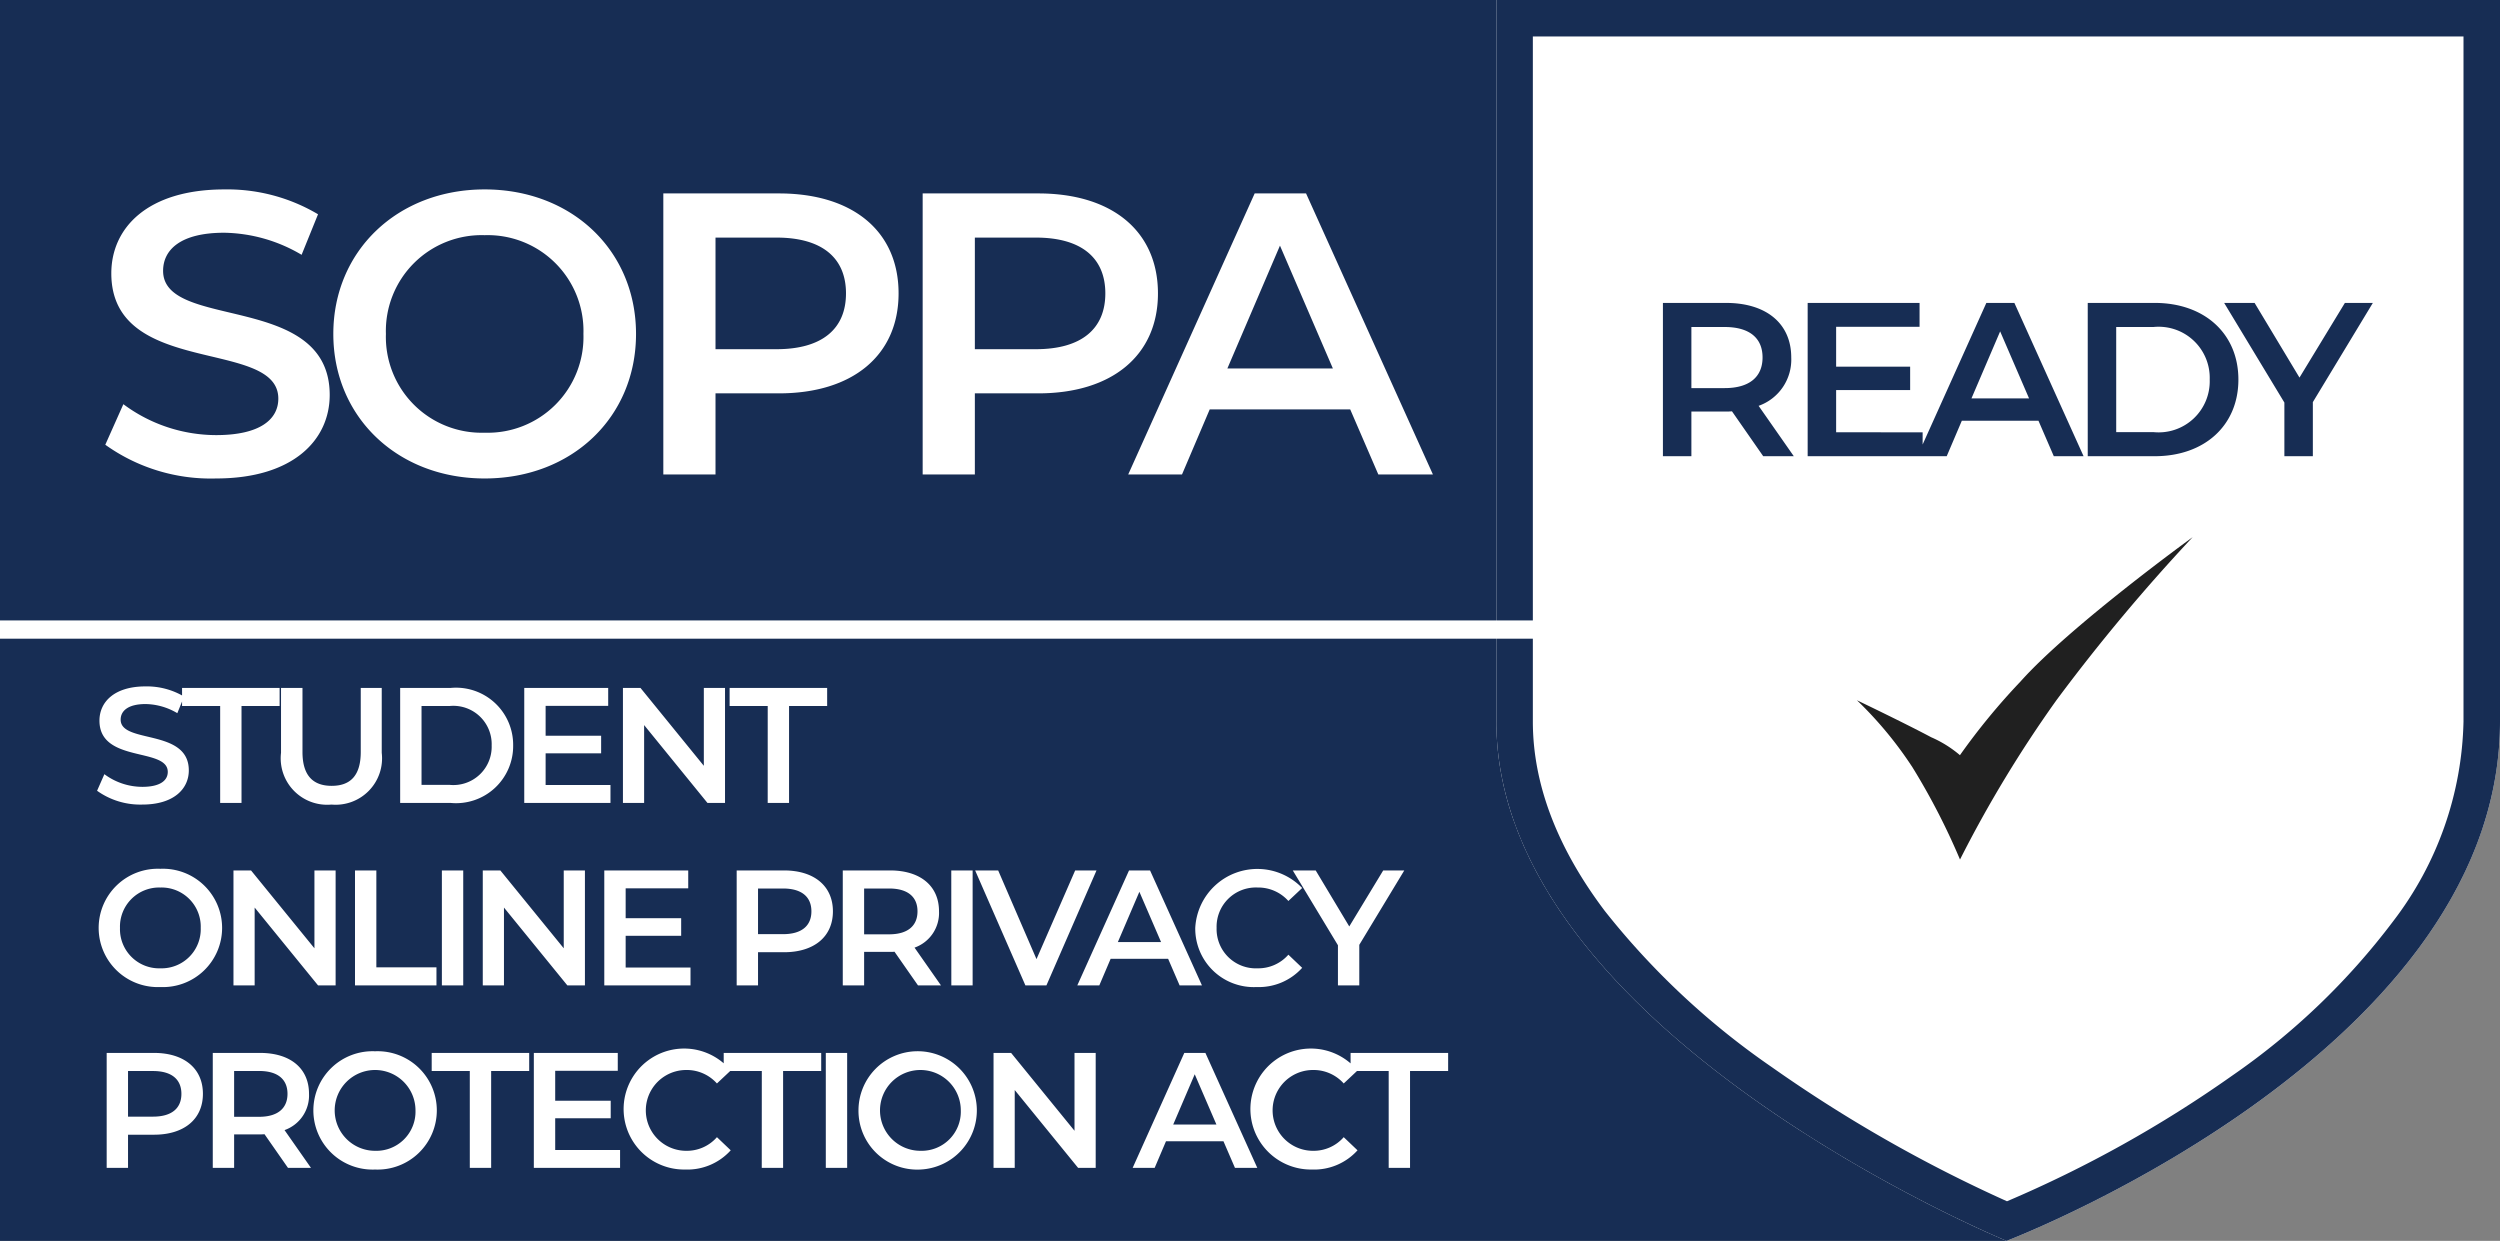
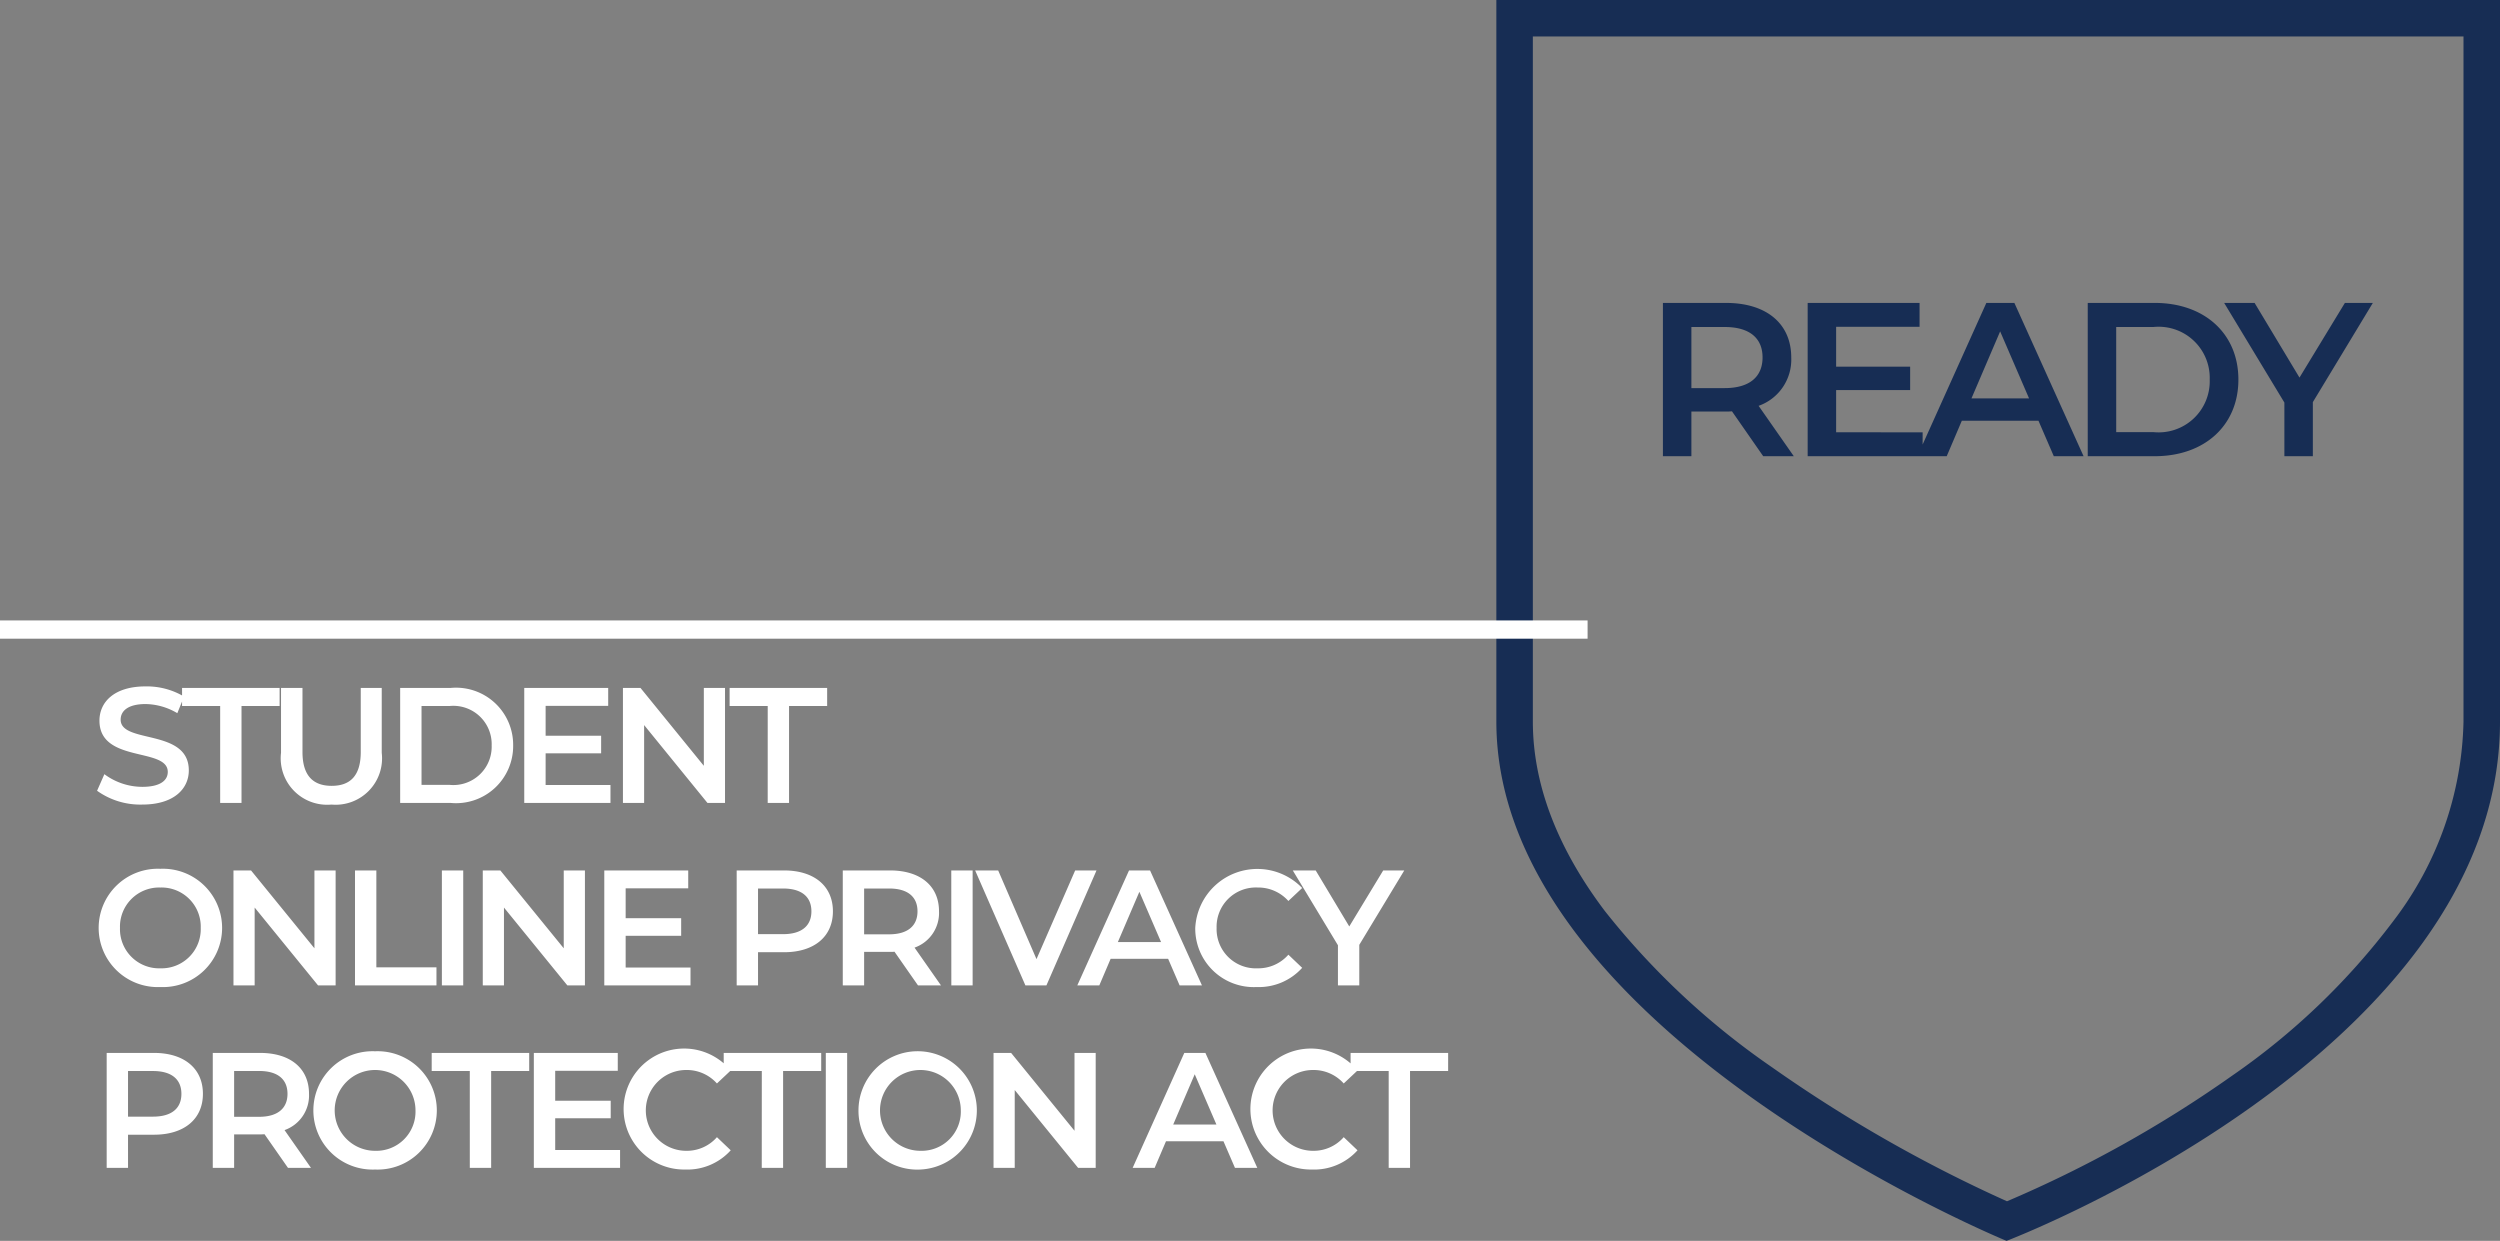
<svg xmlns="http://www.w3.org/2000/svg" width="137" height="68" viewBox="0 0 137 68">
  <rect x="0" y="0" width="137" height="68" fill="#808080" stroke="none" />
  <g id="Group_70" data-name="Group 70" transform="translate(-652 -2743)">
    <g id="soppa" transform="translate(0 -46)">
-       <rect id="Rectangle_31" data-name="Rectangle 31" width="110" height="68" transform="translate(652 2789)" fill="#172d54" />
-       <path id="Path_8" data-name="Path 8" d="M0,0H55V39.541C55,57.7,27.959,68,27.959,68S0,56.527,0,39.541,0,0,0,0Z" transform="translate(734 2789)" fill="#fff" />
      <path id="Path_8_-_Outline" data-name="Path 8 - Outline" d="M2,2V39.541c0,3.42,1.326,6.911,3.942,10.378a42,42,0,0,0,9.141,8.551,77.787,77.787,0,0,0,12.9,7.36,66.475,66.475,0,0,0,12.33-6.877,38.227,38.227,0,0,0,8.837-8.475A18.609,18.609,0,0,0,53,39.541V2H2M0,0H55V39.541C55,57.7,27.959,68,27.959,68S0,56.527,0,39.541Z" transform="translate(734 2789)" fill="#172d54" />
-       <path id="Path_23" data-name="Path 23" d="M6.842.22c4.224,0,6.226-2.112,6.226-4.576,0-5.654-9.13-3.52-9.13-6.8,0-1.166.968-2.09,3.344-2.09a8.558,8.558,0,0,1,4.246,1.21l.9-2.222A9.736,9.736,0,0,0,7.3-15.62c-4.224,0-6.2,2.112-6.2,4.6,0,5.72,9.152,3.542,9.152,6.864,0,1.144-1.012,2-3.41,2A8.533,8.533,0,0,1,1.76-3.85L.77-1.628A9.923,9.923,0,0,0,6.842.22ZM21.56.22c4.774,0,8.294-3.344,8.294-7.92s-3.52-7.92-8.294-7.92-8.294,3.366-8.294,7.92S16.786.22,21.56.22Zm0-2.508A5.248,5.248,0,0,1,16.148-7.7a5.248,5.248,0,0,1,5.412-5.412A5.248,5.248,0,0,1,26.972-7.7,5.248,5.248,0,0,1,21.56-2.288ZM37.686-15.4H31.35V0h2.86V-4.444h3.476c4.048,0,6.556-2.09,6.556-5.478C44.242-13.332,41.734-15.4,37.686-15.4Zm-.132,8.536H34.21V-12.98h3.344c2.508,0,3.806,1.122,3.806,3.058S40.062-6.864,37.554-6.864ZM51.9-15.4H45.562V0h2.86V-4.444H51.9c4.048,0,6.556-2.09,6.556-5.478C58.454-13.332,55.946-15.4,51.9-15.4Zm-.132,8.536H48.422V-12.98h3.344c2.508,0,3.806,1.122,3.806,3.058S54.274-6.864,51.766-6.864ZM70.532,0h2.992L66.572-15.4H63.756L56.826,0h2.948l1.518-3.564h7.7ZM62.26-5.808l2.882-6.732,2.9,6.732Z" transform="translate(657 2815)" fill="#fff" />
      <path id="Path_25" data-name="Path 25" d="M8.3,0,6.372-2.76A2.685,2.685,0,0,0,8.16-5.412C8.16-7.272,6.792-8.4,4.584-8.4H1.128V0h1.56V-2.448h1.9a2.924,2.924,0,0,0,.324-.012L6.624,0ZM6.588-5.412c0,1.056-.708,1.68-2.076,1.68H2.688V-7.08H4.512C5.88-7.08,6.588-6.468,6.588-5.412Zm4.032,4.1V-3.624h4.056V-4.908H10.62V-7.092h4.572V-8.4H9.06V0h6.3V-1.308ZM22.548,0H24.18L20.388-8.4H18.852L15.072,0H16.68l.828-1.944h4.2ZM18.036-3.168,19.608-6.84l1.584,3.672ZM24.408,0H28.08c2.724,0,4.584-1.68,4.584-4.2S30.8-8.4,28.08-8.4H24.408Zm1.56-1.32V-7.08h2.04A2.8,2.8,0,0,1,31.092-4.2a2.8,2.8,0,0,1-3.084,2.88ZM40.032-8.4H38.5L36.012-4.308,33.552-8.4H31.884l3.3,5.46V0h1.56V-2.964Z" transform="translate(742 2814)" fill="#172d54" />
      <path id="Path_24" data-name="Path 24" d="M2.8.09c1.728,0,2.547-.864,2.547-1.872,0-2.313-3.735-1.44-3.735-2.781,0-.477.4-.855,1.368-.855a3.5,3.5,0,0,1,1.737.5l.369-.909a3.983,3.983,0,0,0-2.1-.558C1.26-6.39.45-5.526.45-4.509.45-2.169,4.194-3.06,4.194-1.7c0,.468-.414.819-1.395.819A3.491,3.491,0,0,1,.72-1.575l-.4.909A4.059,4.059,0,0,0,2.8.09ZM7.065,0h1.17V-5.31h2.088V-6.3H4.977v.99H7.065Zm6.1.09a2.543,2.543,0,0,0,2.754-2.835V-6.3H14.769v3.51c0,1.3-.576,1.854-1.593,1.854s-1.6-.558-1.6-1.854V-6.3H10.4v3.555A2.546,2.546,0,0,0,13.167.09ZM16.929,0h2.754a3.131,3.131,0,0,0,3.438-3.15A3.131,3.131,0,0,0,19.683-6.3H16.929ZM18.1-.99V-5.31h1.53a2.1,2.1,0,0,1,2.313,2.16A2.1,2.1,0,0,1,19.629-.99Zm6.8.009V-2.718h3.042v-.963H24.9V-5.319h3.429V-6.3h-4.6V0h4.725V-.981ZM33.57-6.3v4.266L30.1-6.3h-.963V0h1.161V-4.266L33.768,0h.963V-6.3Zm3.5,6.3h1.17V-5.31h2.088V-6.3H34.983v.99h2.088ZM3.789,10.09a3.243,3.243,0,1,0,0-6.48,3.243,3.243,0,1,0,0,6.48Zm0-1.026A2.147,2.147,0,0,1,1.575,6.85,2.147,2.147,0,0,1,3.789,4.636,2.147,2.147,0,0,1,6,6.85,2.147,2.147,0,0,1,3.789,9.064ZM12.231,3.7V7.966L8.757,3.7H7.794V10H8.955V5.734L12.429,10h.963V3.7ZM14.454,10h4.464V9.01H15.624V3.7h-1.17Zm4.761,0h1.17V3.7h-1.17Zm6.678-6.3V7.966L22.419,3.7h-.963V10h1.161V5.734L26.091,10h.963V3.7Zm3.393,5.319V7.282h3.042V6.319H29.286V4.681h3.429V3.7h-4.6V10h4.725V9.019ZM37.962,3.7H35.37V10h1.17V8.182h1.422c1.656,0,2.682-.855,2.682-2.241S39.618,3.7,37.962,3.7Zm-.054,3.492H36.54V4.69h1.368c1.026,0,1.557.459,1.557,1.251S38.934,7.192,37.908,7.192ZM46.566,10,45.117,7.93a2.014,2.014,0,0,0,1.341-1.989c0-1.395-1.026-2.241-2.682-2.241H41.184V10h1.17V8.164h1.422a2.193,2.193,0,0,0,.243-.009L45.306,10ZM45.279,5.941c0,.792-.531,1.26-1.557,1.26H42.354V4.69h1.368C44.748,4.69,45.279,5.149,45.279,5.941ZM47.133,10H48.3V3.7h-1.17Zm6.786-6.3L51.8,8.56l-2.1-4.86H48.438L51.192,10h1.152l2.745-6.3ZM59.643,10h1.224L58.023,3.7H56.871L54.036,10h1.206l.621-1.458h3.15ZM56.259,7.624,57.438,4.87l1.188,2.754Zm7.6,2.466a3.2,3.2,0,0,0,2.5-1.053l-.756-.72a2.19,2.19,0,0,1-1.683.747,2.151,2.151,0,0,1-2.25-2.214,2.151,2.151,0,0,1,2.25-2.214,2.212,2.212,0,0,1,1.683.738l.756-.711A3.408,3.408,0,0,0,60.5,6.85,3.208,3.208,0,0,0,63.864,10.09ZM71.955,3.7H70.8L68.94,6.769,67.1,3.7H65.844L68.319,7.8V10h1.17V7.777ZM3.438,13.7H.846V20h1.17V18.182H3.438c1.656,0,2.682-.855,2.682-2.241S5.094,13.7,3.438,13.7Zm-.054,3.492H2.016v-2.5H3.384c1.026,0,1.557.459,1.557,1.251S4.41,17.192,3.384,17.192ZM12.042,20l-1.449-2.07a2.014,2.014,0,0,0,1.341-1.989c0-1.4-1.026-2.241-2.682-2.241H6.66V20H7.83V18.164H9.252a2.193,2.193,0,0,0,.243-.009L10.782,20Zm-1.287-4.059c0,.792-.531,1.26-1.557,1.26H7.83V14.69H9.2C10.224,14.69,10.755,15.149,10.755,15.941Zm4.8,4.149a3.243,3.243,0,1,0,0-6.48,3.243,3.243,0,1,0,0,6.48Zm0-1.026a2.214,2.214,0,1,1,2.214-2.214A2.147,2.147,0,0,1,15.552,19.064ZM20.745,20h1.17V14.69H24V13.7H18.657v.99h2.088Zm4.68-.981V17.282h3.042v-.963H25.425V14.681h3.429V13.7h-4.6V20H28.98v-.981Zm7.119,1.071a3.2,3.2,0,0,0,2.5-1.053l-.756-.72a2.19,2.19,0,0,1-1.683.747,2.214,2.214,0,1,1,0-4.428,2.212,2.212,0,0,1,1.683.738l.756-.711a3.315,3.315,0,1,0-2.5,5.427Zm4.2-.09h1.17V14.69h2.088V13.7H34.659v.99h2.088Zm3.51,0h1.17V13.7h-1.17Zm5.184.09a3.243,3.243,0,1,0-3.393-3.24A3.221,3.221,0,0,0,45.441,20.09Zm0-1.026a2.214,2.214,0,1,1,2.214-2.214A2.147,2.147,0,0,1,45.441,19.064ZM53.883,13.7v4.266L50.409,13.7h-.963V20h1.161V15.734L54.081,20h.963V13.7ZM62.676,20H63.9l-2.844-6.3H59.9L57.069,20h1.206l.621-1.458h3.15Zm-3.384-2.376,1.179-2.754,1.188,2.754Zm7.6,2.466a3.2,3.2,0,0,0,2.5-1.053l-.756-.72a2.19,2.19,0,0,1-1.683.747,2.214,2.214,0,1,1,0-4.428,2.212,2.212,0,0,1,1.683.738l.756-.711a3.315,3.315,0,1,0-2.5,5.427ZM71.1,20h1.17V14.69h2.088V13.7H69.012v.99H71.1Z" transform="translate(657 2833)" fill="#fff" />
      <rect id="Rectangle_32" data-name="Rectangle 32" width="87" height="1" transform="translate(652 2823)" fill="#fff" />
-       <path id="Path_9" data-name="Path 9" d="M14.157-.563A102.291,102.291,0,0,0,6.708,8.35a67.181,67.181,0,0,0-5.3,8.752,37.151,37.151,0,0,0-2.6-5.046A21.028,21.028,0,0,0-4.24,8.374S-1.584,9.647-.173,10.4a6.3,6.3,0,0,1,1.578.984A36.008,36.008,0,0,1,4.722,7.349C7.449,4.292,14.157-.563,14.157-.563Z" transform="translate(758 2819)" fill="#202020" />
    </g>
  </g>
</svg>